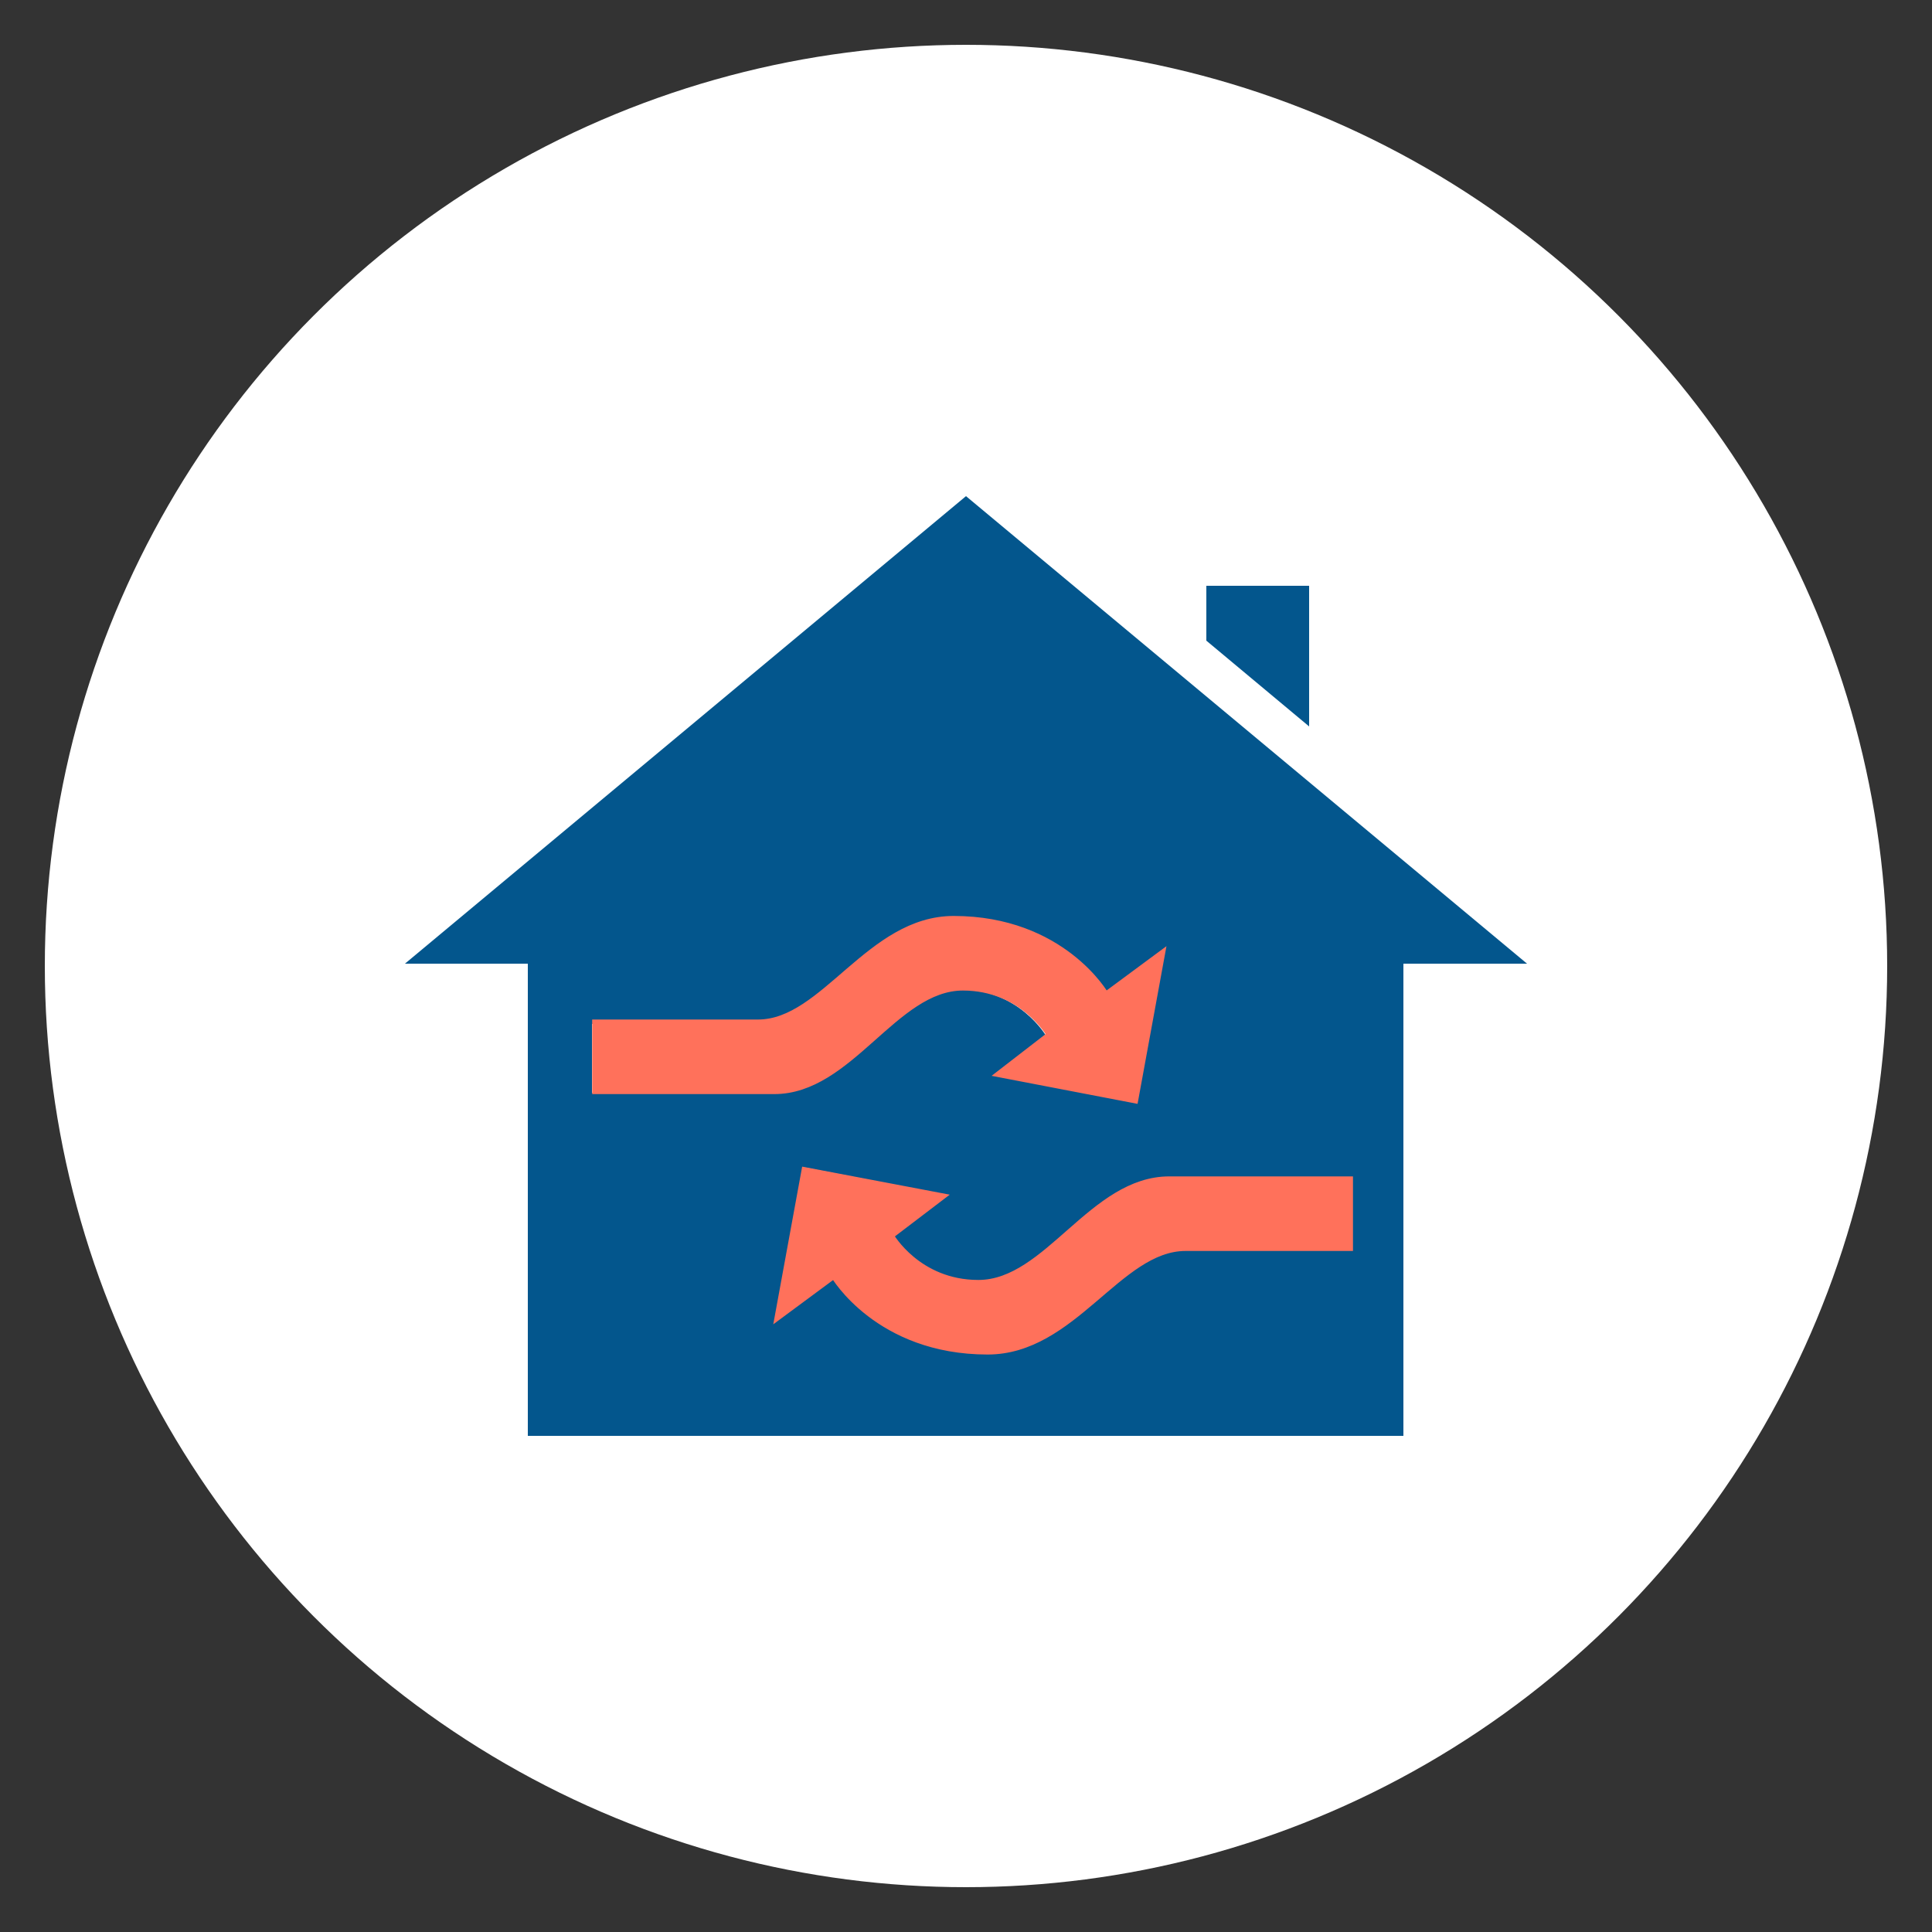
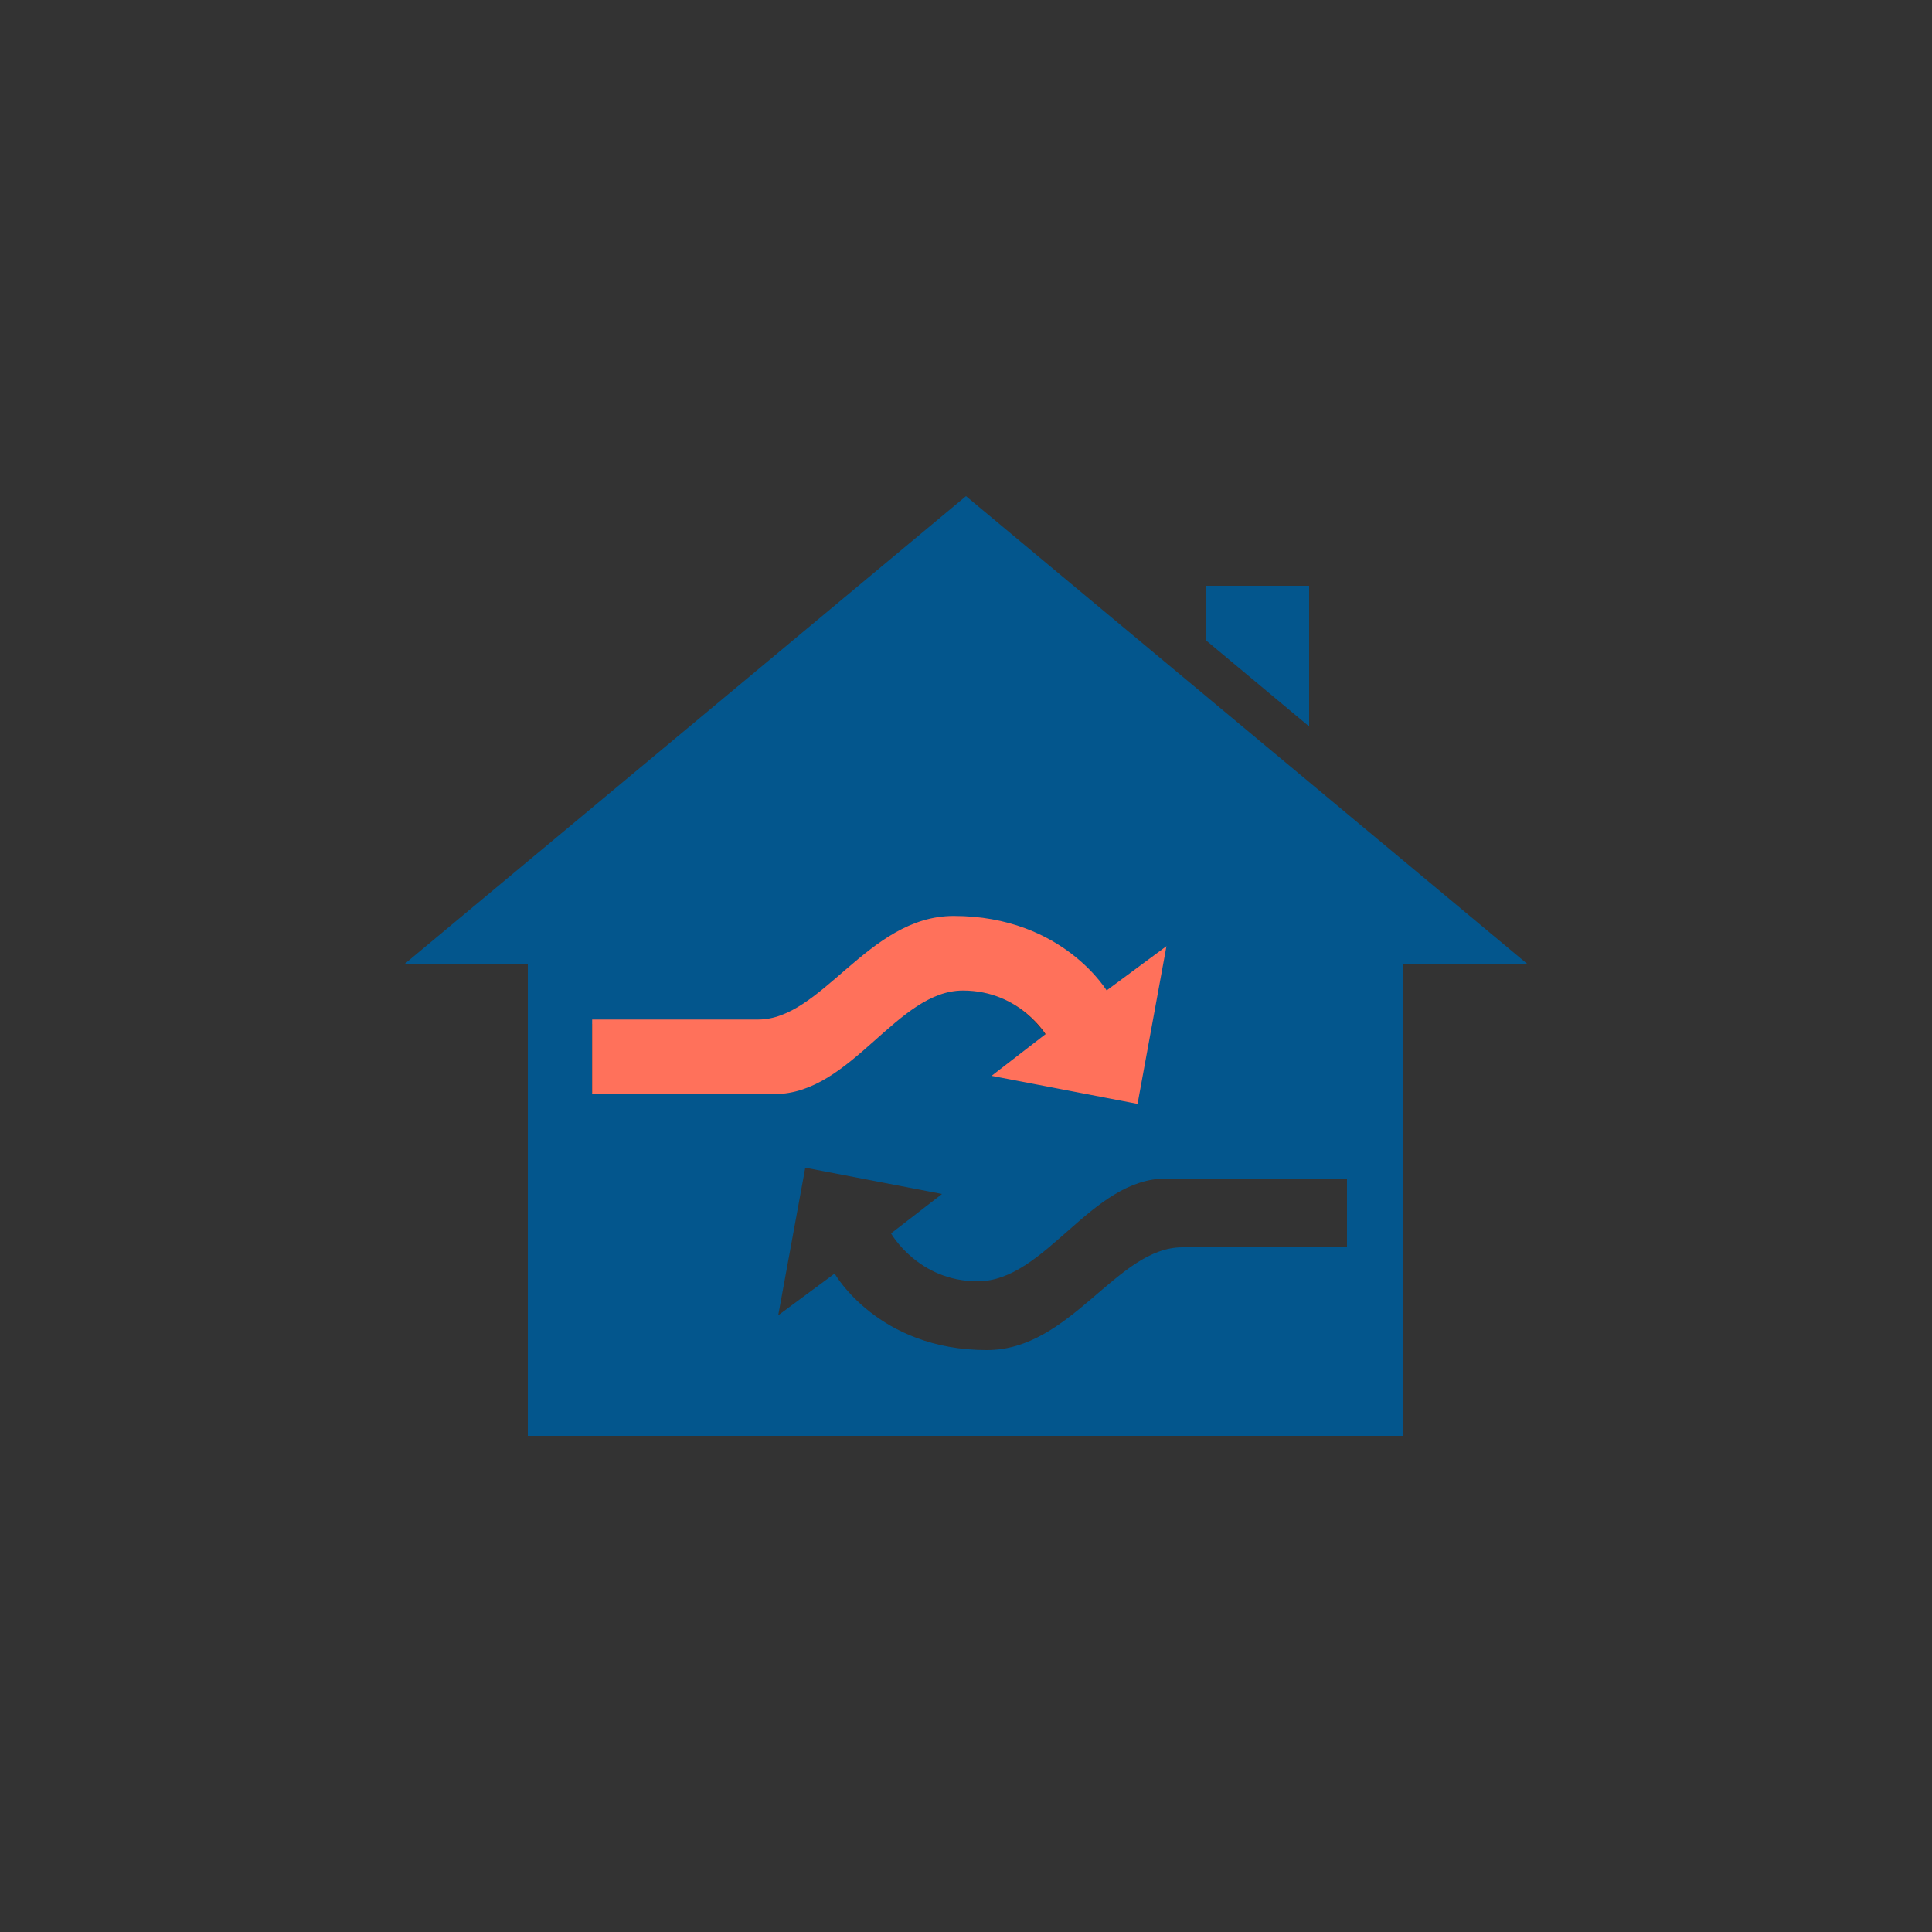
<svg xmlns="http://www.w3.org/2000/svg" version="1.1" x="0px" y="0px" viewBox="0 0 250 250" style="enable-background:new 0 0 250 250;" xml:space="preserve">
  <rect x="0" y="0" width="250" height="250" fill="#333333" stroke="none" />
  <style type="text/css"> .st0{fill:#333333;} .st1{fill:#22B1E5;} .st2{fill:#FFFFFF;} .st3{fill:#FF715B;} .st4{fill:#FF715B;stroke:#FF715B;stroke-width:0.75;stroke-miterlimit:10;} .st5{fill:#03568D;} .st6{fill:#EAEAEA;} .st7{fill:#FF715B;stroke:#1B1B1B;stroke-width:2;stroke-miterlimit:10;} </style>
  <g id="_x2014_ÎÓÈ_x5F_1">
-     <circle class="st2" cx="125" cy="125" r="119.2" />
-   </g>
+     </g>
  <g id="_x2014_ÎÓÈ_x5F_2">
    <g>
      <g>
        <polygon class="st5" points="169.4,94 169.4,75.8 156.1,75.8 156.1,82.9 " />
        <path class="st5" d="M125,64.2l-72.6,60.5h15.9v61.1h113.3v-61.1h16L125,64.2z M76.6,141.4v-8.9h21.1c8.5,0,14.4-13.4,25.3-13.4 c14.1,0,19.7,9.8,19.7,9.8l7.3-5.4l-3.5,19.1l-17.7-3.4l6.6-5.1c0,0-3.5-6.1-11.2-6.1c-8.8,0-14.6,13.4-24.4,13.4H76.6z M174.4,161.4H153c-8.5,0-14.4,13.3-25.3,13.3c-14.1,0-19.7-9.9-19.7-9.9l-7.3,5.4l3.5-19.1l17.7,3.4l-6.6,5.1 c0,0,3.5,6.2,11.2,6.2c8.8,0,14.6-13.3,24.4-13.3h23.4V161.4z" />
      </g>
      <path class="st4" d="M77,141.2v-8.9h21.1c8.5,0,14.4-13.4,25.3-13.4c14.1,0,19.7,9.8,19.7,9.8l7.3-5.4l-3.5,19.1l-17.7-3.4 l6.6-5.1c0,0-3.5-6.1-11.2-6.1c-8.8,0-14.6,13.4-24.4,13.4H77z" />
-       <path class="st4" d="M174.7,152.6v8.9h-21.3c-8.6,0-14.5,13.4-25.6,13.4c-14.2,0-19.9-9.8-19.9-9.8l-7.3,5.4l3.5-19.1l17.9,3.4 l-6.7,5.1c0,0,3.5,6.1,11.3,6.1c8.9,0,14.7-13.4,24.7-13.4H174.7z" />
    </g>
  </g>
  <g id="_x2014_ÎÓÈ_x5F_3"> </g>
  <g id="_x2014_ÎÓÈ_x5F_4"> </g>
</svg>